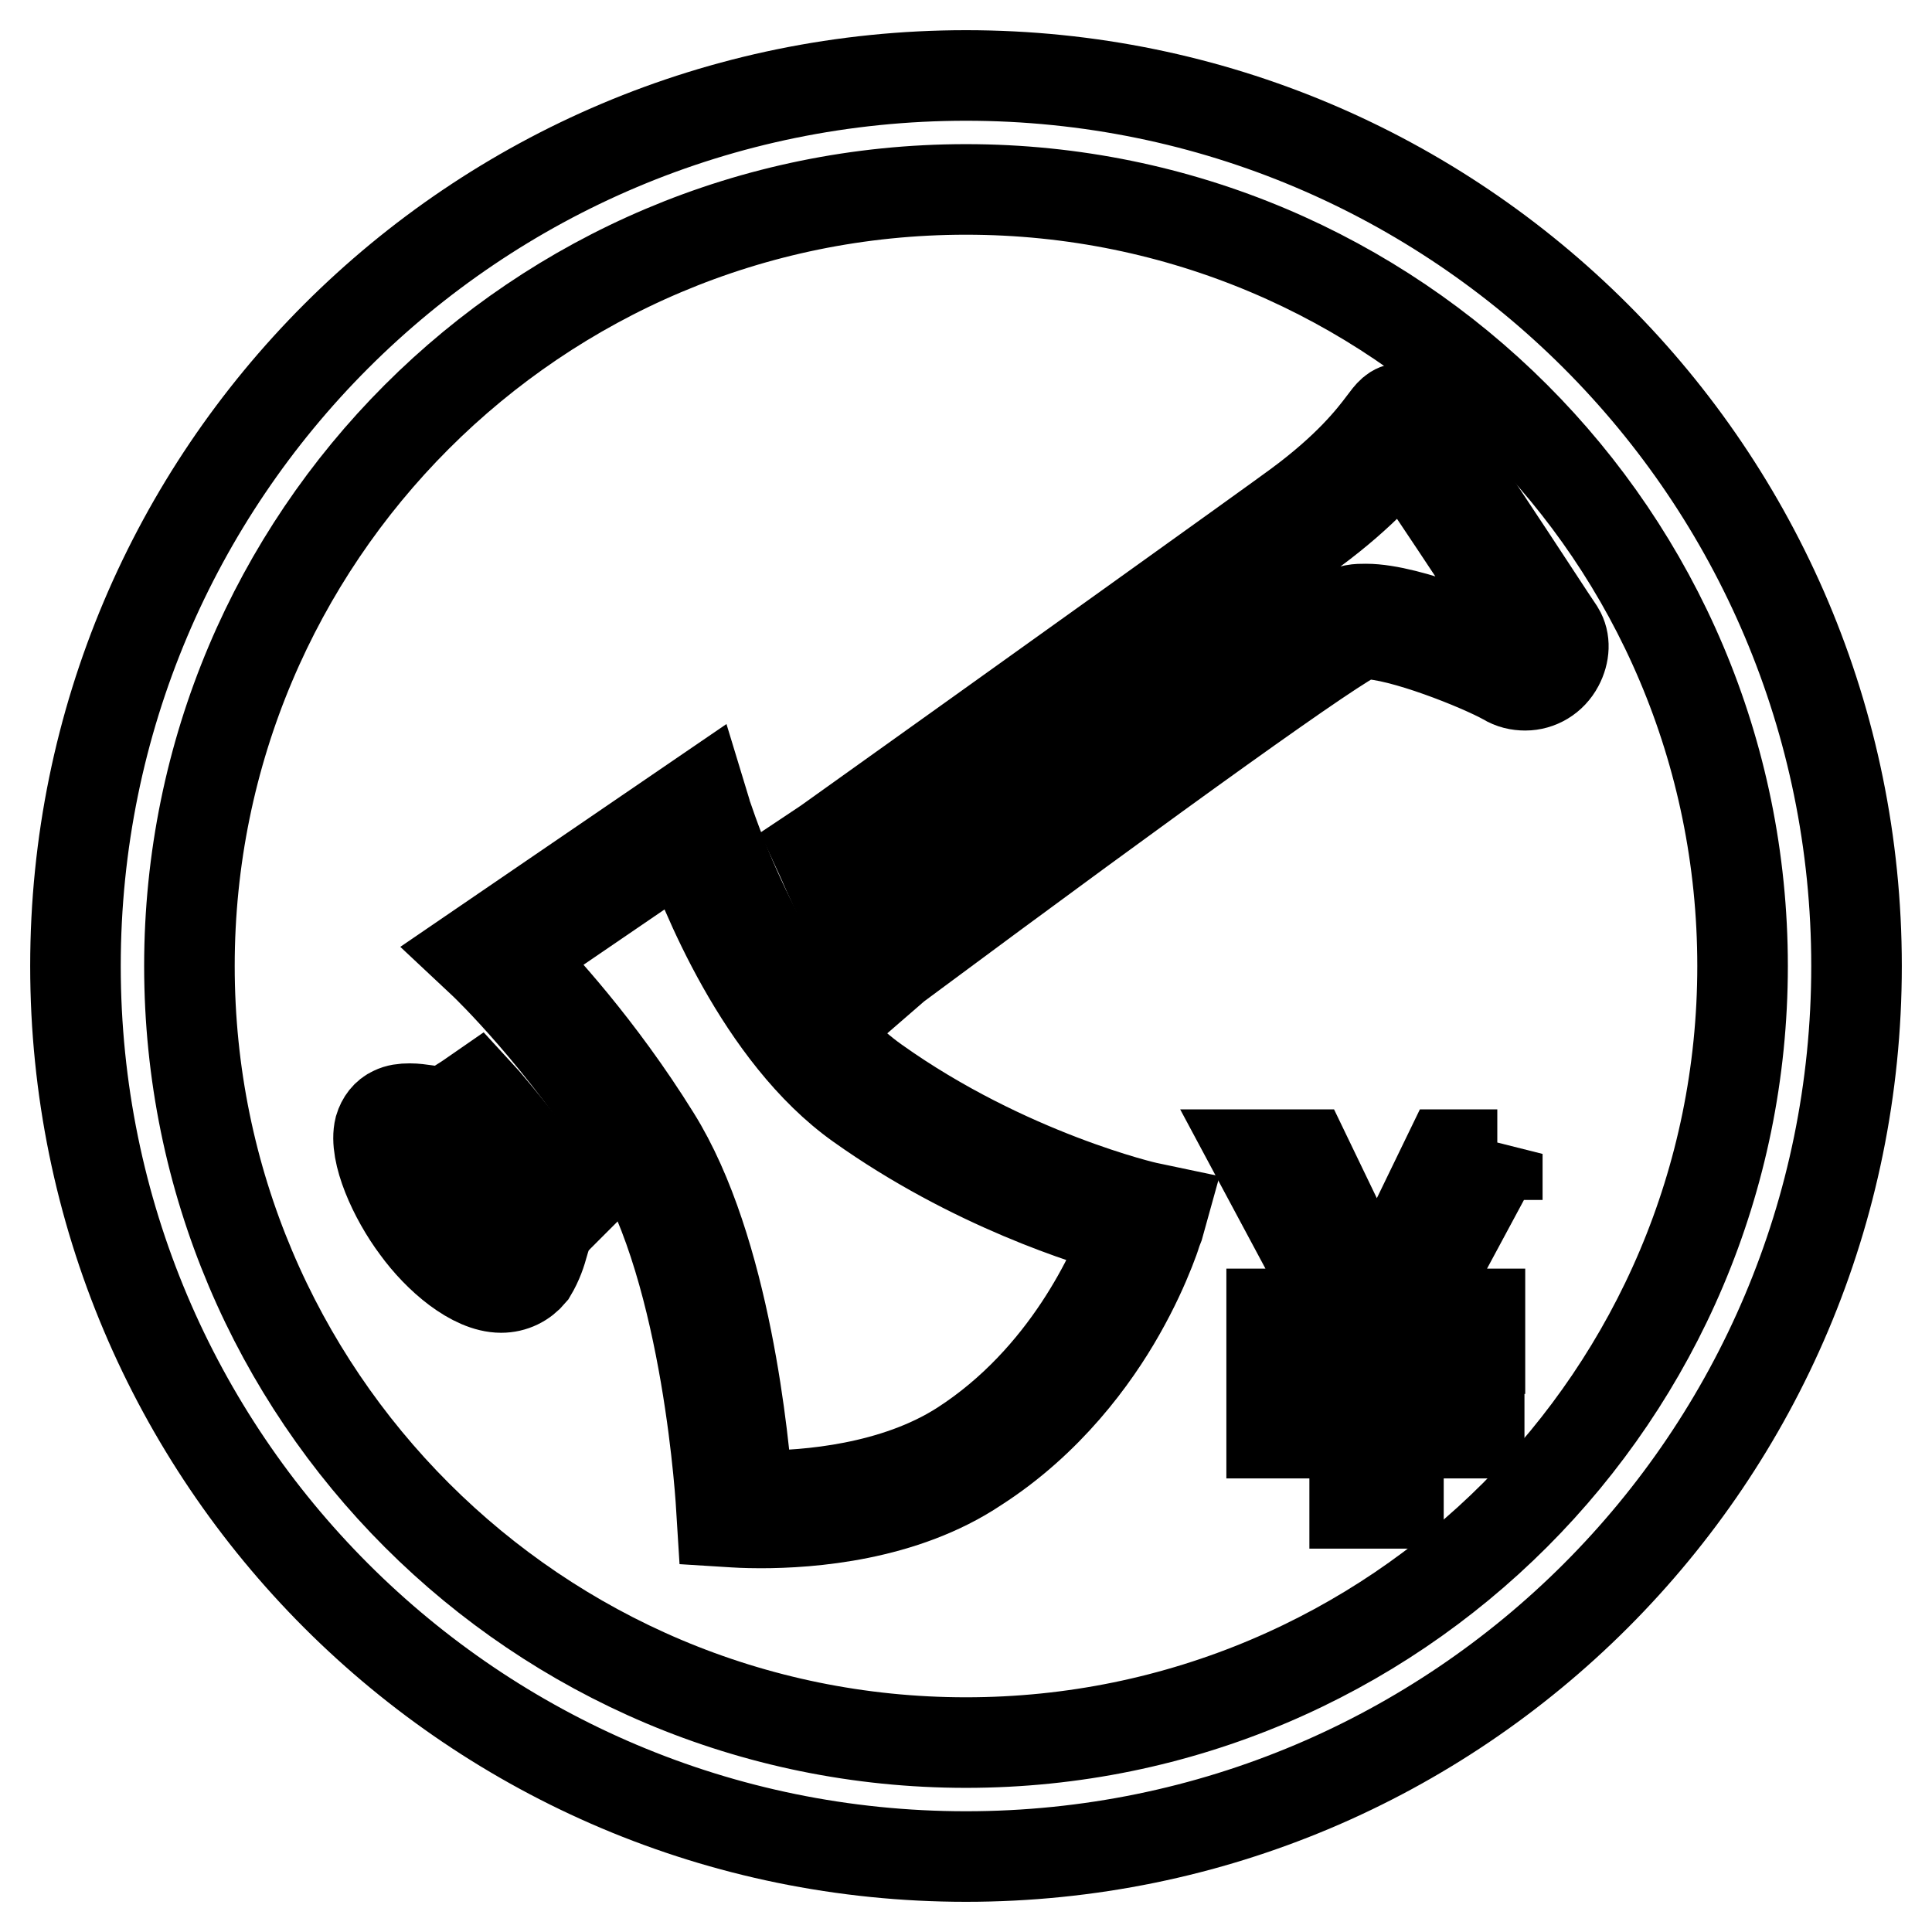
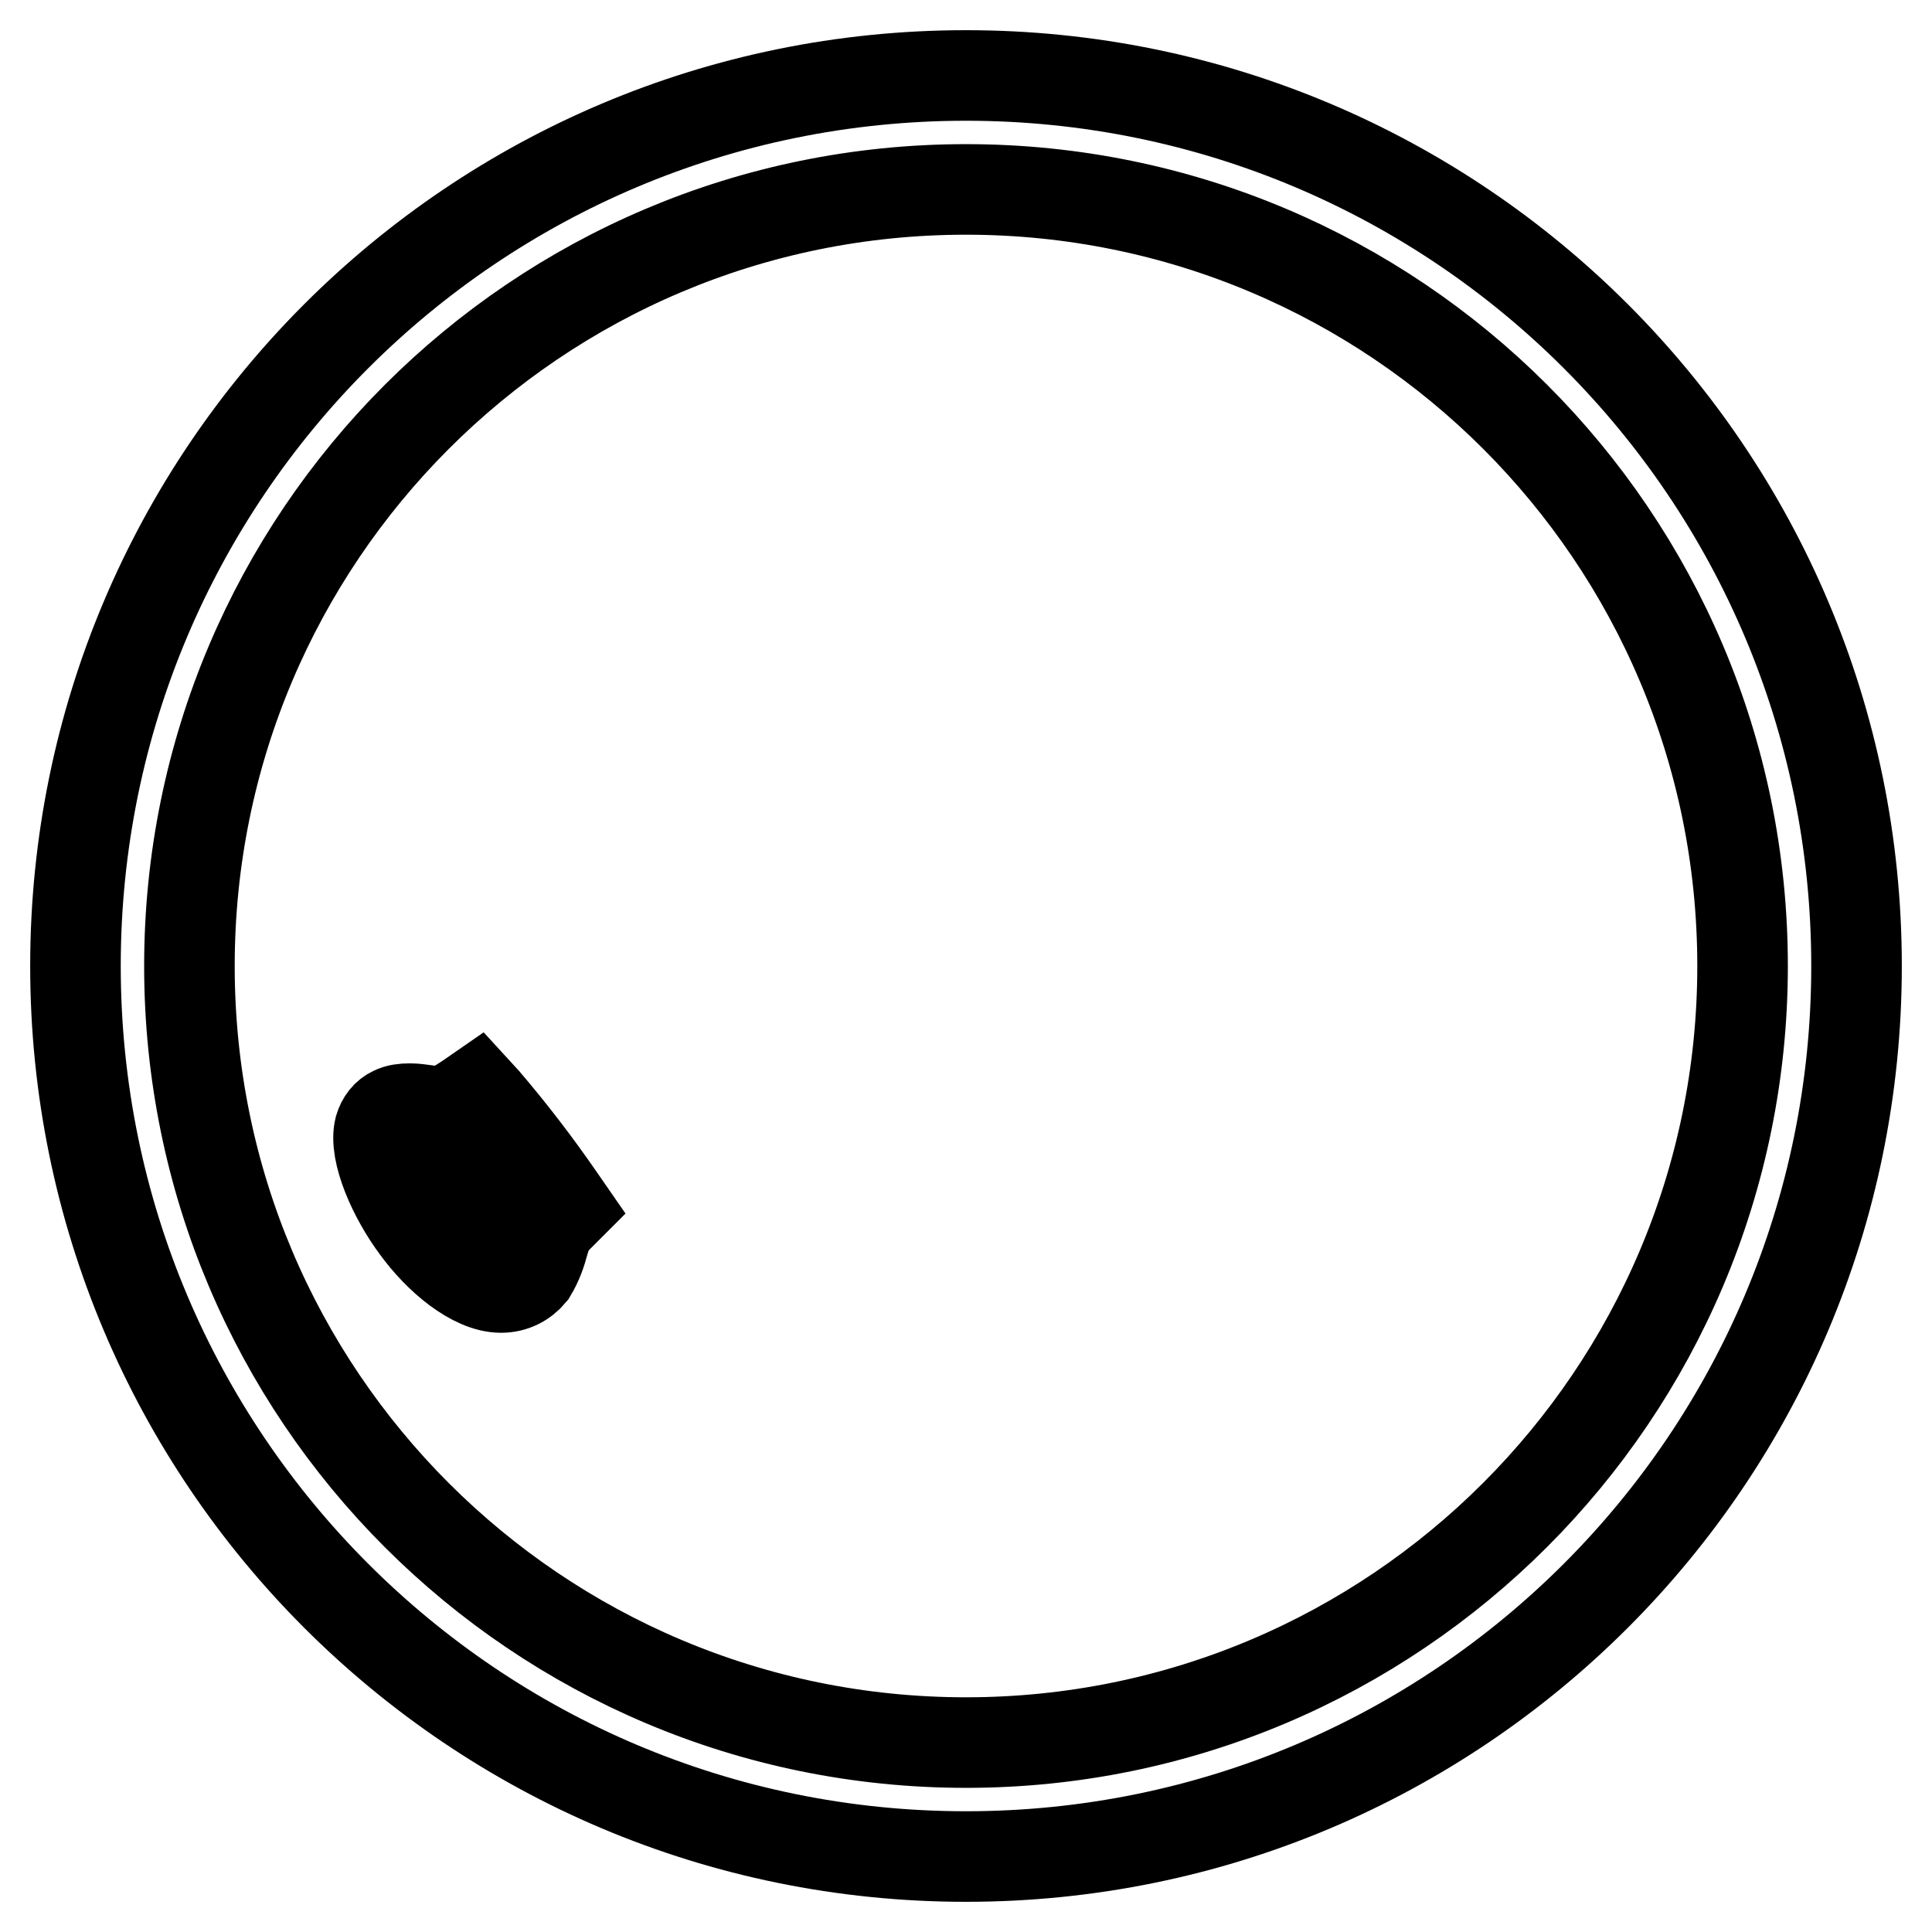
<svg xmlns="http://www.w3.org/2000/svg" version="1.1" x="0px" y="0px" viewBox="0 0 256 256" enable-background="new 0 0 256 256" xml:space="preserve">
  <g>
    <g>
      <path stroke-width="12" fill-opacity="0" stroke="#000000" d="M128,10C62.8,10,10,62.8,10,128c0,65.2,52.8,118,118,118c65.2,0,118-52.8,118-118C246,62.8,193.2,10,128,10L128,10z M128,230.9c-56.8,0-102.9-46-102.9-102.9c0-56.8,46-102.9,102.9-102.9c56.8,0,102.9,46,102.9,102.9C230.9,184.8,184.8,230.9,128,230.9L128,230.9z" />
-       <path stroke-width="12" fill-opacity="0" stroke="#000000" d="M100.8,201.8c-2.1,0-3.5-0.1-3.5-0.1l-1.6-0.1l-0.1-1.6c0-0.3-1.7-31.3-11.8-47.6c-9.2-14.8-19.5-24.6-19.6-24.7l-1.6-1.5l30.3-20.7l0.7,2.3c0.1,0.2,7.7,25.1,22.4,35.5c17.4,12.4,36,16.7,36.2,16.7l1.9,0.4l-0.5,1.8c-0.1,0.2-1.5,5.2-5.2,11.7c-3.4,6-9.5,14.4-19,20.5C119.7,200.9,107.3,201.8,100.8,201.8L100.8,201.8z M99.1,198.2c0.5,0,1,0,1.7,0c6.1,0,17.7-0.9,26.6-6.6c14-9,20.3-23.5,22.1-28.4c-5.3-1.4-20.7-6.2-35.6-16.8c-13.1-9.3-20.7-28.5-23-35.1l-22.7,15.5c3.3,3.4,11.2,11.9,18.6,23.8C96.2,165.6,98.6,191.4,99.1,198.2L99.1,198.2z" />
      <path stroke-width="12" fill-opacity="0" stroke="#000000" d="M66.4,170.6c-3.7,0-8.3-3.9-11.2-7.9c-3-4-5.7-10-4.9-13.2c0.3-1,0.9-1.8,1.8-2.2c0.6-0.3,1.3-0.4,2.2-0.4c0.7,0,1.4,0.1,2.1,0.2c0.7,0.1,1.3,0.2,1.9,0.2c0.7,0,1.2-0.1,1.6-0.4c0.1-0.1,0.6-0.4,2-1.3l1.3-0.9l1.1,1.2c3.5,4.1,6.8,8.4,9.9,12.9l0.9,1.3l-1.1,1.1c-1.3,1.3-1.6,2.2-2,3.6c-0.3,1.1-0.7,2.4-1.6,3.9C69.4,169.9,68,170.6,66.4,170.6L66.4,170.6z M53.8,150.5c-0.3,1.3,1.2,5.9,4.4,10.1c2.6,3.5,6.4,6.4,8.3,6.4c0.4,0,0.5-0.1,0.7-0.4c0.7-1.1,0.9-2,1.2-3c0.4-1.2,0.8-2.6,2-4.1c-2.4-3.5-5-6.9-7.8-10.1c-0.4,0.3-0.7,0.5-0.8,0.5l0,0c-1,0.6-2.1,0.9-3.4,0.9c-0.8,0-1.7-0.1-2.4-0.2c-0.6-0.1-1.2-0.2-1.6-0.2C54.1,150.5,53.9,150.5,53.8,150.5L53.8,150.5z" />
-       <path stroke-width="12" fill-opacity="0" stroke="#000000" d="M117.2,129.3l-1-1.6c-2.7-4.1-5.1-8.8-7.3-13.9l-0.6-1.3l1.2-0.8C135,93.5,168.8,69.3,171.9,67c6.8-5,9.9-9,11.4-11c0.9-1.2,1.4-1.9,2.5-1.9c0.2,0,0.4,0,0.7,0.1c0.7,0.2,0.7,0.3,3.9,5c1.6,2.3,3.8,5.6,6.3,9.4c4.4,6.6,9.2,14,9.9,15c0.8,1.3,0.7,3-0.1,4.5c-0.9,1.7-2.6,2.7-4.4,2.7c-0.9,0-1.8-0.2-2.6-0.7c-3.4-1.9-13.9-6.1-18.5-6.1c-0.3,0-0.6,0-0.9,0.1c-2.8,1-25.7,17.4-61.4,43.9L117.2,129.3L117.2,129.3z M112.8,113.8c1.7,3.7,3.5,7.2,5.4,10.4c57.1-42.6,60.2-43.2,61.2-43.4c0.5-0.1,1-0.1,1.6-0.1c5.8,0,17,4.8,20.2,6.6c0.3,0.2,0.6,0.3,0.9,0.3c0.7,0,1.1-0.5,1.2-0.7c0.3-0.5,0.3-0.9,0.3-1c-1.3-2.1-13.8-21.1-17.8-26.8c-1.8,2.2-5.1,6.2-11.7,11.1C171,72.2,138.1,95.7,112.8,113.8L112.8,113.8z" />
-       <path stroke-width="12" fill-opacity="0" stroke="#000000" d="M198.4,152.9L187,174.1h9.1v4.6h-10.7v6.5H196v4.7h-10.7v9.3h-5.8v-9.3h-11v-4.7h11v-6.5h-11v-4.6h9.2l-11.3-21.1h6.6l7.9,16.4c0.4,0.9,0.9,2.1,1.5,3.5h0.1c0.4-1.1,0.9-2.4,1.5-3.6l7.9-16.3H198.4L198.4,152.9z" />
    </g>
  </g>
</svg>